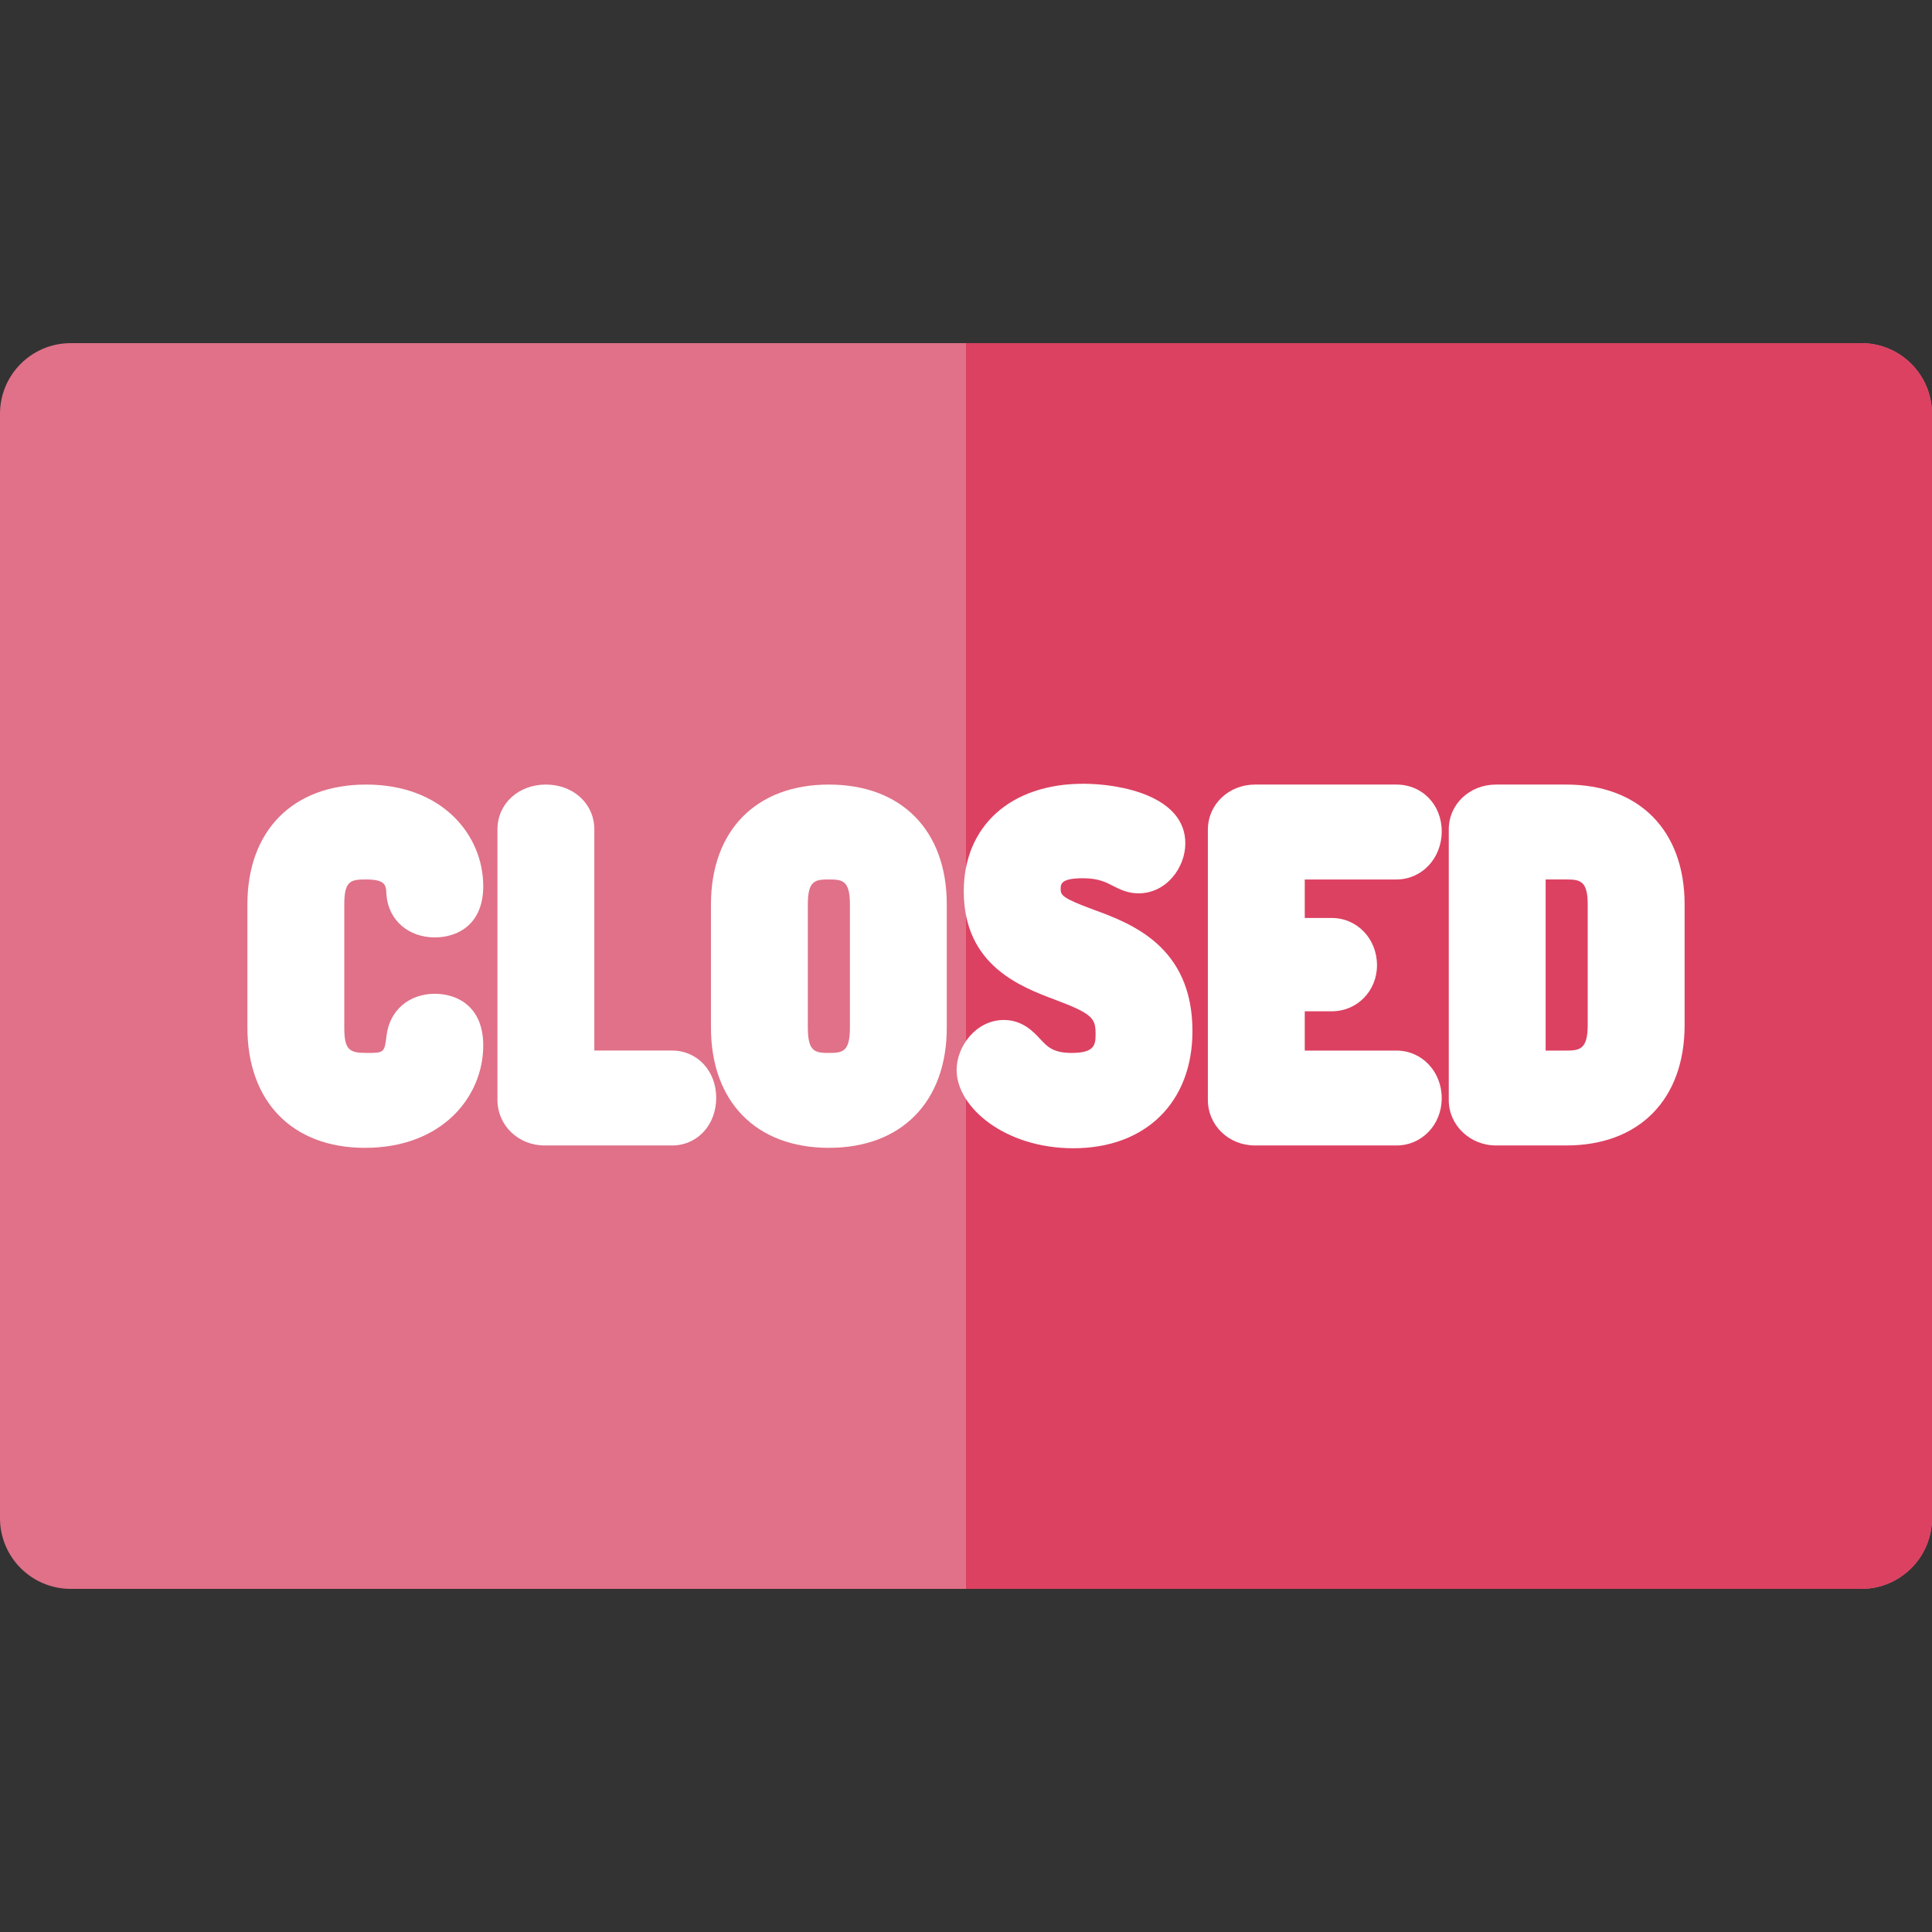
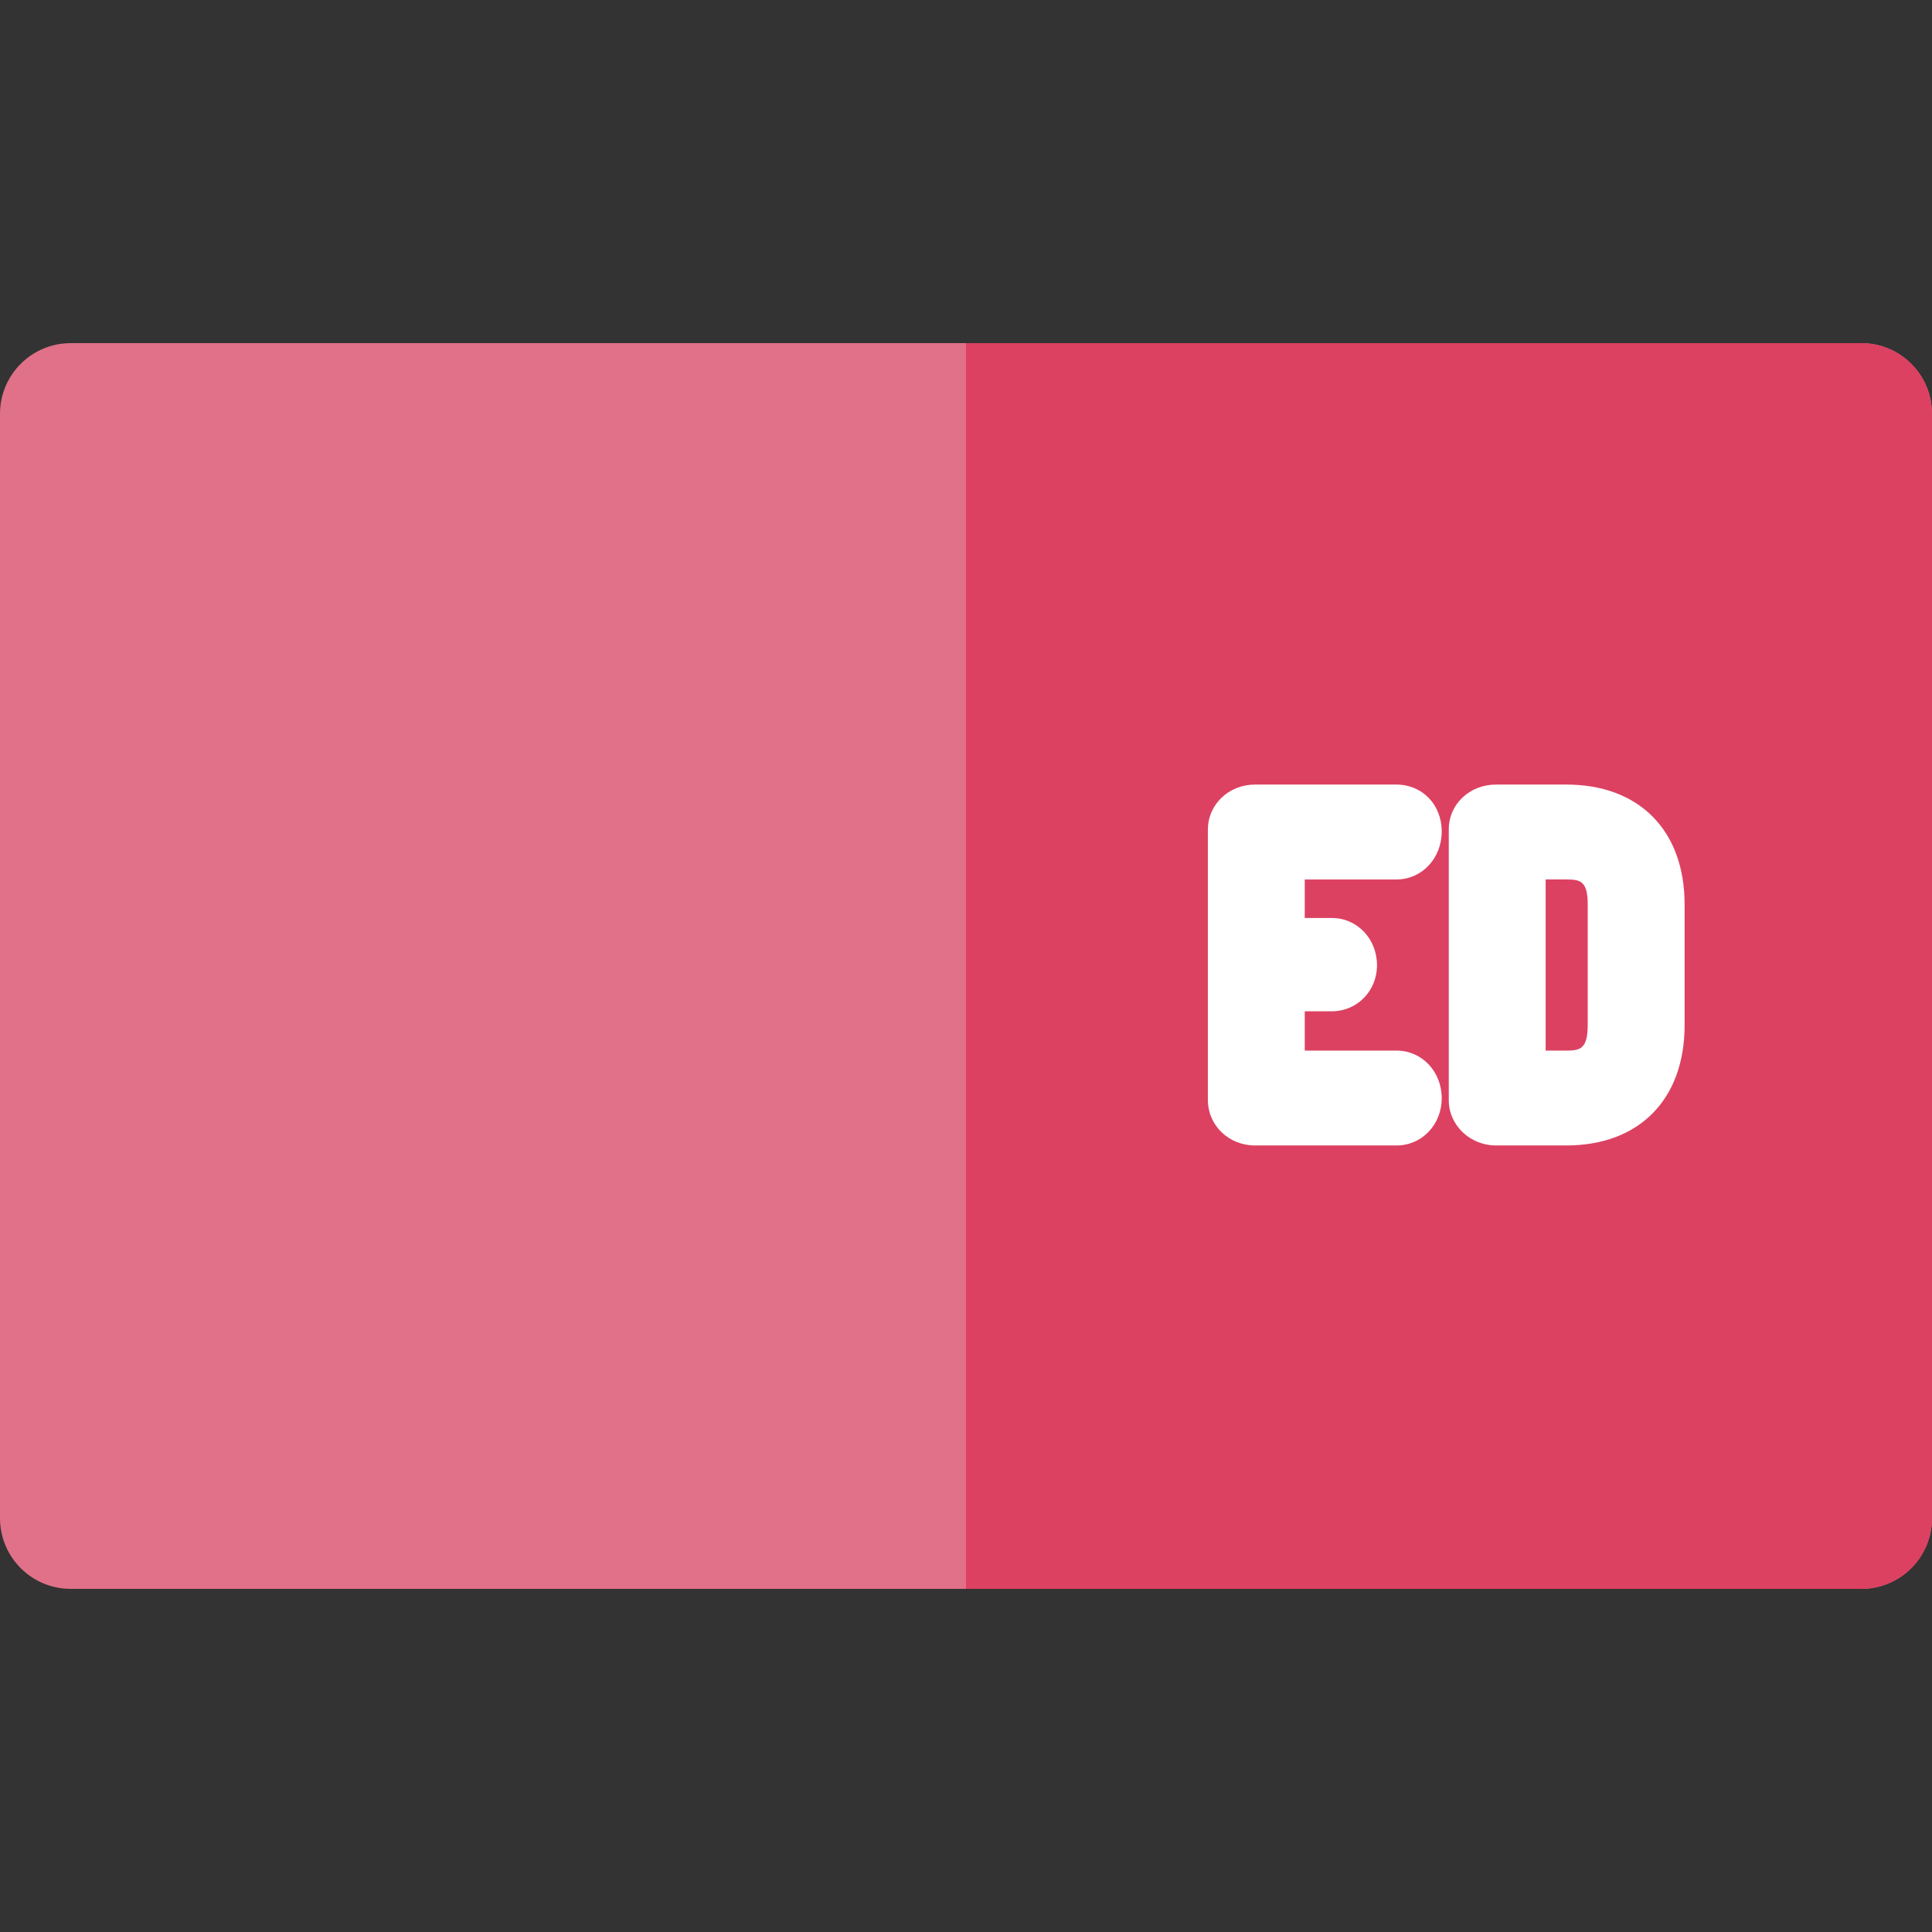
<svg xmlns="http://www.w3.org/2000/svg" version="1.1" id="Layer_1" x="0px" y="0px" viewBox="0 0 512 512" style="enable-background:new 0 0 512 512;" xml:space="preserve">
  <rect x="0" y="0" width="512" height="512" fill="#333333" stroke="none" />
  <path style="fill:#E07188;" d="M493.268,90.934H18.732C8.387,90.934,0,99.321,0,109.666v292.668  c0,10.344,8.387,18.732,18.732,18.732h474.537c10.345,0,18.732-8.388,18.732-18.732V109.666  C512,99.321,503.613,90.934,493.268,90.934z" />
  <path style="fill:#DC4161;" d="M493.268,90.934H256v330.131h237.268c10.345,0,18.732-8.388,18.732-18.732V109.666  C512,99.321,503.613,90.934,493.268,90.934z" />
  <g>
-     <path style="fill:#FFFFFF;" d="M97.022,233.067c5.2,0,5.274,1.59,5.376,3.793c0.004,0.08,0.009,0.162,0.015,0.244   c0.485,6.665,5.753,11.319,12.815,11.319c6.206,0,12.836-3.564,12.836-13.568c0-13.387-10.662-26.936-31.041-26.936   c-19.406,0-31.461,12.176-31.461,31.775v32.614c0,19.663,11.937,31.88,31.151,31.88c20.582,0,31.351-13.659,31.351-27.148   c0-10.085-6.631-13.678-12.836-13.678c-6.822,0-11.952,4.399-12.768,10.946c-0.568,4.554-0.591,4.733-5.014,4.733   c-4.693,0-6.21-0.522-6.21-6.732v-32.614C91.237,233.334,93.009,233.067,97.022,233.067z" />
-     <path style="fill:#FFFFFF;" d="M178.122,278.41h-20.62v-58.608c0-6.777-5.518-11.886-12.836-11.886s-12.836,5.109-12.836,11.886   v71.654c0,6.786,5.5,12.102,12.522,12.102h33.771c6.661,0,11.682-5.43,11.682-12.626   C189.805,283.793,184.783,278.41,178.122,278.41z" />
-     <path style="fill:#FFFFFF;" d="M219.655,207.918c-19.272,0-31.244,12.176-31.244,31.775v32.614c0,19.663,11.972,31.88,31.244,31.88   c19.279,0,31.253-12.217,31.253-31.88v-32.614C250.91,220.093,238.934,207.918,219.655,207.918z M214.083,239.693   c0-6.333,1.911-6.627,5.573-6.627c3.666,0,5.581,0.293,5.581,6.627v32.614c0,6.431-1.913,6.732-5.581,6.732   c-3.663,0-5.573-0.3-5.573-6.732V239.693z" />
-     <path style="fill:#FFFFFF;" d="M289.822,241.076c-8.402-3.088-8.736-3.869-8.736-5.486c0-1.269,0-2.846,5.888-2.846   c4.054,0,6.038,1.021,7.957,2.009c1.635,0.842,3.871,1.996,6.777,1.996c7.425,0,12.414-6.856,12.414-13.258   c0-12.462-16.997-15.786-27.041-15.786c-19.24,0-31.673,11.192-31.673,28.512c0,19.625,15.121,25.307,24.156,28.701   c9.848,3.699,10.776,4.915,10.776,8.965c0,2.766,0,5.156-6.313,5.156c-4.945,0-6.462-1.635-8.382-3.705   c-1.745-1.881-4.665-5.026-9.608-5.026c-7.38,0-12.524,6.986-12.524,13.256c0,9.805,12.708,20.732,30.941,20.732   c19.171,0,31.558-12.186,31.558-31.041C316.013,250.7,299.617,244.675,289.822,241.076z" />
    <path style="fill:#FFFFFF;" d="M370.076,233.067c6.726,0,11.995-5.595,11.995-12.736c0-7.077-5.157-12.412-11.995-12.412H332.62   c-7.022,0-12.522,5.267-12.522,11.993v71.546c0,6.786,5.5,12.102,12.522,12.102h37.456c6.726,0,11.995-5.501,11.995-12.522   c0-7.081-5.27-12.626-11.995-12.626h-24.303v-10.41h7.149c6.727,0,11.995-5.364,11.995-12.209c0-7.022-5.269-12.522-11.995-12.522   h-7.149v-10.203h24.303V233.067z" />
    <path style="fill:#FFFFFF;" d="M415.081,207.918h-18.619c-7.022,0-12.522,5.22-12.522,11.886v71.762   c0,6.614,5.617,11.993,12.522,11.993h18.619c19.342,0,31.358-12.217,31.358-31.883v-31.982   C446.439,220.093,434.423,207.918,415.081,207.918z M409.612,233.067h5.468c3.628,0,5.681,0.307,5.681,6.627v31.983   c0,6.409-2.158,6.735-5.681,6.735h-5.468V233.067z" />
  </g>
  <g>
</g>
  <g>
</g>
  <g>
</g>
  <g>
</g>
  <g>
</g>
  <g>
</g>
  <g>
</g>
  <g>
</g>
  <g>
</g>
  <g>
</g>
  <g>
</g>
  <g>
</g>
  <g>
</g>
  <g>
</g>
  <g>
</g>
</svg>